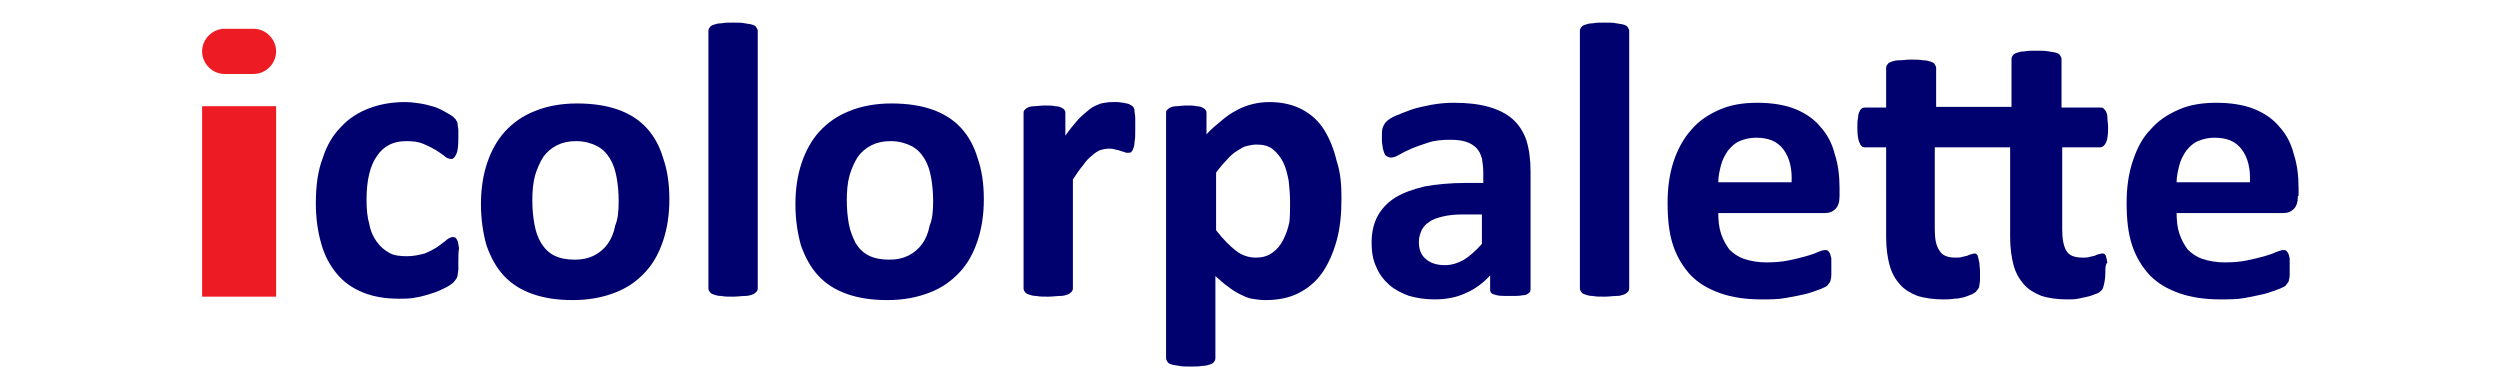
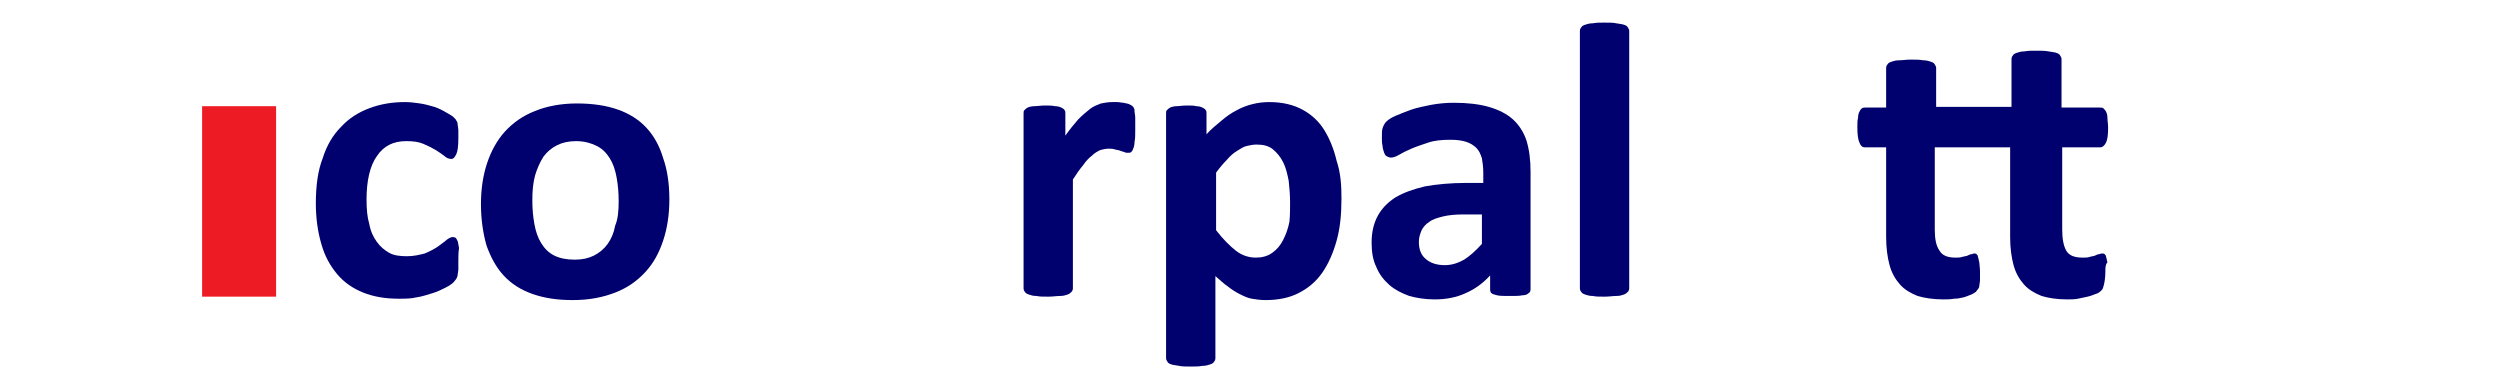
<svg xmlns="http://www.w3.org/2000/svg" version="1.1" id="Layer_1" x="0px" y="0px" viewBox="0 0 364.9 56.8" style="enable-background:new 0 0 364.9 56.8;" xml:space="preserve">
  <style type="text/css">
	.st0{fill:#00006E;}
	.st1{fill:#ED1C24;}
</style>
  <g>
    <g>
      <path class="st0" d="M66.9,38.1c0,0.5,0,0.9,0,1.2c0,0.3-0.1,0.6-0.1,0.8c0,0.2-0.1,0.4-0.2,0.6c-0.1,0.1-0.2,0.3-0.4,0.5    c-0.2,0.2-0.6,0.5-1.2,0.8c-0.6,0.3-1.2,0.6-1.9,0.8c-0.7,0.2-1.5,0.5-2.3,0.6c-0.8,0.2-1.7,0.2-2.6,0.2c-2,0-3.7-0.3-5.2-0.9    c-1.5-0.6-2.8-1.5-3.8-2.7c-1-1.2-1.8-2.6-2.3-4.4c-0.5-1.7-0.8-3.7-0.8-5.9c0-2.6,0.3-4.8,1-6.6c0.6-1.9,1.5-3.4,2.7-4.6    c1.1-1.2,2.5-2.1,4.1-2.7c1.6-0.6,3.3-0.9,5.2-0.9c0.8,0,1.5,0.1,2.2,0.2c0.7,0.1,1.4,0.3,2.1,0.5c0.6,0.2,1.2,0.5,1.7,0.8    c0.5,0.3,0.9,0.5,1.1,0.7c0.2,0.2,0.4,0.4,0.4,0.5c0.1,0.1,0.2,0.3,0.2,0.6c0,0.2,0.1,0.5,0.1,0.8c0,0.3,0,0.7,0,1.2    c0,1.1-0.1,1.9-0.3,2.3c-0.2,0.4-0.4,0.7-0.7,0.7c-0.3,0-0.7-0.1-1-0.4c-0.4-0.3-0.8-0.6-1.3-0.9c-0.5-0.3-1.1-0.6-1.8-0.9    c-0.7-0.3-1.5-0.4-2.5-0.4c-1.9,0-3.3,0.7-4.3,2.2c-1,1.4-1.5,3.6-1.5,6.3c0,1.4,0.1,2.6,0.4,3.6c0.2,1.1,0.6,1.9,1.1,2.6    c0.5,0.7,1.1,1.2,1.8,1.6c0.7,0.4,1.6,0.5,2.6,0.5c1,0,1.8-0.2,2.6-0.4c0.7-0.3,1.3-0.6,1.9-1c0.5-0.4,1-0.7,1.3-1    c0.4-0.3,0.7-0.4,0.9-0.4c0.2,0,0.3,0.1,0.4,0.1c0.1,0.1,0.2,0.3,0.3,0.5c0.1,0.3,0.1,0.6,0.2,1C66.9,36.9,66.9,37.4,66.9,38.1z" />
      <path class="st0" d="M97.7,29.1c0,2.2-0.3,4.2-0.9,6c-0.6,1.8-1.4,3.3-2.6,4.6c-1.2,1.3-2.6,2.3-4.4,3c-1.8,0.7-3.8,1.1-6.2,1.1    c-2.3,0-4.2-0.3-5.9-0.9c-1.7-0.6-3.1-1.5-4.2-2.7c-1.1-1.2-1.9-2.7-2.5-4.4c-0.5-1.8-0.8-3.8-0.8-6c0-2.2,0.3-4.2,0.9-6    c0.6-1.8,1.5-3.4,2.6-4.6c1.2-1.3,2.6-2.3,4.4-3c1.7-0.7,3.8-1.1,6.1-1.1c2.3,0,4.3,0.3,6,0.9c1.7,0.6,3.1,1.5,4.2,2.7    c1.1,1.2,1.9,2.7,2.4,4.4C97.4,24.8,97.7,26.8,97.7,29.1z M90.3,29.4c0-1.3-0.1-2.4-0.3-3.5c-0.2-1.1-0.5-2-1-2.8    c-0.5-0.8-1.1-1.4-1.9-1.8c-0.8-0.4-1.8-0.7-3-0.7c-1.1,0-2,0.2-2.8,0.6c-0.8,0.4-1.5,1-2,1.7c-0.5,0.8-0.9,1.7-1.2,2.7    c-0.3,1.1-0.4,2.3-0.4,3.6c0,1.3,0.1,2.4,0.3,3.5c0.2,1.1,0.5,2,1,2.8c0.5,0.8,1.1,1.4,1.9,1.8c0.8,0.4,1.8,0.6,3,0.6    c1.1,0,2-0.2,2.8-0.6c0.8-0.4,1.5-1,2-1.7c0.5-0.7,0.9-1.6,1.1-2.7C90.2,32,90.3,30.7,90.3,29.4z" />
-       <path class="st0" d="M110.6,42.1c0,0.2-0.1,0.4-0.2,0.5c-0.1,0.1-0.3,0.3-0.6,0.4c-0.3,0.1-0.6,0.2-1.1,0.2c-0.5,0-1,0.1-1.7,0.1    c-0.7,0-1.3,0-1.7-0.1c-0.5,0-0.8-0.1-1.1-0.2c-0.3-0.1-0.5-0.2-0.6-0.4c-0.1-0.1-0.2-0.3-0.2-0.5V4.5c0-0.2,0.1-0.4,0.2-0.5    c0.1-0.2,0.3-0.3,0.6-0.4c0.3-0.1,0.6-0.2,1.1-0.2c0.5-0.1,1-0.1,1.7-0.1c0.7,0,1.3,0,1.7,0.1c0.5,0.1,0.8,0.1,1.1,0.2    c0.3,0.1,0.5,0.2,0.6,0.4c0.1,0.2,0.2,0.3,0.2,0.5V42.1z" />
-       <path class="st0" d="M143.6,29.1c0,2.2-0.3,4.2-0.9,6c-0.6,1.8-1.4,3.3-2.6,4.6c-1.2,1.3-2.6,2.3-4.4,3c-1.8,0.7-3.8,1.1-6.2,1.1    c-2.3,0-4.2-0.3-5.9-0.9c-1.7-0.6-3.1-1.5-4.2-2.7c-1.1-1.2-1.9-2.7-2.5-4.4c-0.5-1.8-0.8-3.8-0.8-6c0-2.2,0.3-4.2,0.9-6    c0.6-1.8,1.5-3.4,2.6-4.6c1.2-1.3,2.6-2.3,4.4-3c1.7-0.7,3.8-1.1,6.1-1.1c2.3,0,4.3,0.3,6,0.9c1.7,0.6,3.1,1.5,4.2,2.7    c1.1,1.2,1.9,2.7,2.4,4.4C143.3,24.8,143.6,26.8,143.6,29.1z M136.2,29.4c0-1.3-0.1-2.4-0.3-3.5c-0.2-1.1-0.5-2-1-2.8    c-0.5-0.8-1.1-1.4-1.9-1.8c-0.8-0.4-1.8-0.7-3-0.7c-1.1,0-2,0.2-2.8,0.6c-0.8,0.4-1.5,1-2,1.7c-0.5,0.8-0.9,1.7-1.2,2.7    c-0.3,1.1-0.4,2.3-0.4,3.6c0,1.3,0.1,2.4,0.3,3.5c0.2,1.1,0.6,2,1,2.8c0.5,0.8,1.1,1.4,1.9,1.8c0.8,0.4,1.8,0.6,3,0.6    c1.1,0,2-0.2,2.8-0.6c0.8-0.4,1.5-1,2-1.7c0.5-0.7,0.9-1.6,1.1-2.7C136.1,32,136.2,30.7,136.2,29.4z" />
      <path class="st0" d="M165.7,19c0,0.7,0,1.2-0.1,1.7c0,0.4-0.1,0.8-0.2,1c-0.1,0.3-0.2,0.4-0.3,0.5c-0.1,0.1-0.3,0.1-0.5,0.1    c-0.2,0-0.3,0-0.5-0.1c-0.2-0.1-0.4-0.1-0.6-0.2c-0.2-0.1-0.5-0.1-0.8-0.2c-0.3-0.1-0.6-0.1-0.9-0.1c-0.4,0-0.8,0.1-1.2,0.2    c-0.4,0.2-0.8,0.4-1.2,0.8c-0.4,0.3-0.9,0.8-1.3,1.4c-0.5,0.6-1,1.3-1.5,2.1v15.9c0,0.2-0.1,0.4-0.2,0.5c-0.1,0.1-0.3,0.3-0.6,0.4    c-0.3,0.1-0.6,0.2-1.1,0.2c-0.5,0-1,0.1-1.7,0.1c-0.7,0-1.3,0-1.7-0.1c-0.5,0-0.8-0.1-1.1-0.2c-0.3-0.1-0.5-0.2-0.6-0.4    c-0.1-0.1-0.2-0.3-0.2-0.5V16.6c0-0.2,0-0.4,0.1-0.5c0.1-0.1,0.3-0.3,0.5-0.4c0.2-0.1,0.6-0.2,1-0.2c0.4,0,0.9-0.1,1.5-0.1    c0.6,0,1.1,0,1.5,0.1c0.4,0,0.7,0.1,0.9,0.2c0.2,0.1,0.4,0.2,0.5,0.4c0.1,0.1,0.1,0.3,0.1,0.5v3.2c0.7-1,1.3-1.7,1.9-2.4    c0.6-0.6,1.2-1.1,1.7-1.5c0.5-0.4,1.1-0.6,1.6-0.8c0.5-0.1,1.1-0.2,1.6-0.2c0.2,0,0.5,0,0.8,0c0.3,0,0.6,0.1,0.9,0.1    c0.3,0.1,0.6,0.1,0.8,0.2c0.2,0.1,0.4,0.2,0.5,0.3c0.1,0.1,0.2,0.2,0.2,0.3c0.1,0.1,0.1,0.3,0.1,0.5c0,0.2,0.1,0.5,0.1,0.9    C165.7,17.7,165.7,18.3,165.7,19z" />
      <path class="st0" d="M195.8,29c0,2.3-0.2,4.3-0.7,6.1c-0.5,1.8-1.2,3.4-2.1,4.7c-0.9,1.3-2.1,2.3-3.5,3c-1.4,0.7-3,1-4.8,1    c-0.7,0-1.4-0.1-2-0.2c-0.6-0.1-1.2-0.4-1.8-0.7c-0.6-0.3-1.2-0.7-1.7-1.1c-0.6-0.4-1.2-1-1.8-1.5v12c0,0.2-0.1,0.4-0.2,0.5    c-0.1,0.2-0.3,0.3-0.6,0.4c-0.3,0.1-0.6,0.2-1.1,0.2c-0.5,0.1-1,0.1-1.7,0.1c-0.7,0-1.3,0-1.7-0.1c-0.5-0.1-0.8-0.1-1.1-0.2    c-0.3-0.1-0.5-0.2-0.6-0.4c-0.1-0.2-0.2-0.3-0.2-0.5V16.6c0-0.2,0-0.4,0.1-0.5c0.1-0.1,0.3-0.3,0.5-0.4c0.2-0.1,0.6-0.2,0.9-0.2    c0.4,0,0.9-0.1,1.5-0.1c0.6,0,1.1,0,1.4,0.1c0.4,0,0.7,0.1,0.9,0.2c0.2,0.1,0.4,0.2,0.5,0.4c0.1,0.1,0.1,0.3,0.1,0.5v3    c0.7-0.8,1.5-1.4,2.2-2c0.7-0.6,1.4-1.1,2.2-1.5c0.7-0.4,1.5-0.7,2.3-0.9c0.8-0.2,1.6-0.3,2.5-0.3c1.9,0,3.5,0.4,4.8,1.1    c1.3,0.7,2.4,1.7,3.2,3c0.8,1.3,1.4,2.8,1.8,4.5C195.7,25.3,195.8,27.1,195.8,29z M188.3,29.5c0-1.1-0.1-2.1-0.2-3.1    c-0.2-1-0.4-1.9-0.8-2.7c-0.4-0.8-0.9-1.4-1.5-1.9c-0.6-0.5-1.4-0.7-2.4-0.7c-0.5,0-0.9,0.1-1.4,0.2c-0.5,0.1-0.9,0.4-1.4,0.7    c-0.5,0.3-1,0.7-1.5,1.3c-0.5,0.5-1.1,1.2-1.6,1.9v8.4c1,1.3,2,2.3,2.9,3c0.9,0.7,1.9,1,2.9,1c0.9,0,1.7-0.2,2.4-0.7    c0.7-0.5,1.2-1.1,1.6-1.9c0.4-0.8,0.7-1.6,0.9-2.6C188.3,31.5,188.3,30.5,188.3,29.5z" />
      <path class="st0" d="M223.4,42.2c0,0.3-0.1,0.5-0.3,0.6c-0.2,0.2-0.5,0.3-0.9,0.3c-0.4,0.1-1,0.1-1.8,0.1c-0.9,0-1.5,0-1.9-0.1    c-0.4-0.1-0.7-0.2-0.8-0.3c-0.2-0.2-0.2-0.4-0.2-0.6v-2c-1,1.1-2.2,2-3.6,2.6c-1.3,0.6-2.8,0.9-4.5,0.9c-1.4,0-2.6-0.2-3.7-0.5    c-1.1-0.4-2.1-0.9-2.9-1.6c-0.8-0.7-1.5-1.6-1.9-2.6c-0.5-1-0.7-2.2-0.7-3.6c0-1.5,0.3-2.8,0.9-3.9c0.6-1.1,1.5-2,2.6-2.7    c1.2-0.7,2.6-1.2,4.3-1.6c1.7-0.3,3.7-0.5,6-0.5h2.5v-1.5c0-0.8-0.1-1.5-0.2-2.1c-0.2-0.6-0.4-1.1-0.8-1.5    c-0.4-0.4-0.9-0.7-1.5-0.9c-0.6-0.2-1.4-0.3-2.3-0.3c-1.2,0-2.3,0.1-3.2,0.4c-0.9,0.3-1.8,0.6-2.5,0.9c-0.7,0.3-1.3,0.6-1.8,0.9    c-0.5,0.3-0.9,0.4-1.2,0.4c-0.2,0-0.4-0.1-0.6-0.2c-0.2-0.1-0.3-0.3-0.4-0.6c-0.1-0.3-0.2-0.6-0.2-0.9c-0.1-0.4-0.1-0.8-0.1-1.2    c0-0.6,0-1.1,0.1-1.4c0.1-0.3,0.3-0.7,0.5-0.9c0.3-0.3,0.7-0.6,1.4-0.9c0.7-0.3,1.5-0.6,2.3-0.9c0.9-0.3,1.9-0.5,2.9-0.7    c1.1-0.2,2.2-0.3,3.3-0.3c2,0,3.7,0.2,5.1,0.6c1.4,0.4,2.6,1,3.5,1.8c0.9,0.8,1.6,1.9,2,3.1c0.4,1.3,0.6,2.8,0.6,4.6V42.2z     M216.3,31.3h-2.7c-1.2,0-2.2,0.1-3,0.3c-0.8,0.2-1.5,0.4-2,0.8c-0.5,0.3-0.9,0.8-1.1,1.2c-0.2,0.5-0.4,1-0.4,1.7    c0,1.1,0.3,1.9,1,2.5c0.7,0.6,1.6,0.9,2.8,0.9c1,0,1.9-0.3,2.8-0.8c0.8-0.5,1.7-1.3,2.6-2.3V31.3z" />
      <path class="st0" d="M237.8,42.1c0,0.2-0.1,0.4-0.2,0.5c-0.1,0.1-0.3,0.3-0.6,0.4c-0.3,0.1-0.6,0.2-1.1,0.2c-0.5,0-1,0.1-1.7,0.1    c-0.7,0-1.3,0-1.7-0.1c-0.5,0-0.8-0.1-1.1-0.2c-0.3-0.1-0.5-0.2-0.6-0.4c-0.1-0.1-0.2-0.3-0.2-0.5V4.5c0-0.2,0.1-0.4,0.2-0.5    c0.1-0.2,0.3-0.3,0.6-0.4c0.3-0.1,0.6-0.2,1.1-0.2c0.5-0.1,1-0.1,1.7-0.1c0.7,0,1.3,0,1.7,0.1c0.5,0.1,0.8,0.1,1.1,0.2    c0.3,0.1,0.5,0.2,0.6,0.4c0.1,0.2,0.2,0.3,0.2,0.5V42.1z" />
-       <path class="st0" d="M268.5,28.6c0,0.9-0.2,1.5-0.6,1.9c-0.4,0.4-0.9,0.6-1.6,0.6h-15.5c0,1.1,0.1,2.1,0.4,3    c0.3,0.9,0.7,1.6,1.2,2.3c0.6,0.6,1.3,1.1,2.2,1.4c0.9,0.3,2,0.5,3.2,0.5c1.3,0,2.4-0.1,3.3-0.3c1-0.2,1.8-0.4,2.5-0.6    c0.7-0.2,1.3-0.4,1.7-0.6c0.5-0.2,0.8-0.3,1.1-0.3c0.2,0,0.3,0,0.4,0.1c0.1,0.1,0.2,0.2,0.3,0.4c0.1,0.2,0.1,0.4,0.2,0.7    c0,0.3,0,0.7,0,1.2c0,0.4,0,0.8,0,1.1c0,0.3,0,0.5-0.1,0.8c0,0.2-0.1,0.4-0.2,0.5c-0.1,0.1-0.2,0.3-0.3,0.4    c-0.1,0.1-0.5,0.3-1,0.5c-0.6,0.2-1.3,0.5-2.1,0.7c-0.9,0.2-1.8,0.4-3,0.6c-1.1,0.2-2.3,0.2-3.5,0.2c-2.3,0-4.3-0.3-6-0.9    c-1.7-0.6-3.1-1.4-4.3-2.6c-1.1-1.2-2-2.6-2.6-4.4c-0.6-1.8-0.8-3.9-0.8-6.2c0-2.3,0.3-4.3,0.9-6.1c0.6-1.8,1.5-3.4,2.6-4.6    c1.1-1.3,2.5-2.2,4.1-2.9c1.6-0.7,3.4-1,5.5-1c2.1,0,4,0.3,5.5,0.9c1.5,0.6,2.8,1.5,3.7,2.6c1,1.1,1.7,2.4,2.1,4    c0.5,1.5,0.7,3.2,0.7,5V28.6z M261.5,26.6c0.1-2-0.3-3.6-1.2-4.8c-0.9-1.2-2.2-1.7-4-1.7c-0.9,0-1.7,0.2-2.4,0.5    c-0.7,0.3-1.2,0.8-1.7,1.4c-0.4,0.6-0.8,1.3-1,2.1c-0.2,0.8-0.4,1.6-0.4,2.5H261.5z" />
      <path class="st0" d="M307.3,39.6c0,0.8-0.1,1.5-0.2,1.9c-0.1,0.4-0.2,0.8-0.4,0.9c-0.2,0.2-0.4,0.4-0.8,0.5    c-0.3,0.1-0.7,0.3-1.2,0.4c-0.4,0.1-0.9,0.2-1.4,0.3c-0.5,0.1-1,0.1-1.6,0.1c-1.5,0-2.7-0.2-3.7-0.5c-1-0.4-1.9-0.9-2.6-1.7    c-0.7-0.8-1.2-1.7-1.5-2.8c-0.3-1.1-0.5-2.5-0.5-4.1V21.5h-11v12c0,1.4,0.2,2.4,0.7,3.1c0.4,0.7,1.2,1,2.3,1c0.4,0,0.7,0,1-0.1    c0.3-0.1,0.6-0.1,0.8-0.2c0.2-0.1,0.4-0.2,0.6-0.2c0.2-0.1,0.3-0.1,0.4-0.1c0.1,0,0.2,0,0.3,0.1c0.1,0.1,0.2,0.2,0.2,0.4    c0.1,0.2,0.1,0.5,0.2,0.8c0,0.3,0.1,0.8,0.1,1.3c0,0.5,0,1,0,1.3c0,0.3-0.1,0.6-0.1,0.8c0,0.2-0.1,0.4-0.2,0.5    c-0.1,0.1-0.2,0.3-0.3,0.4c-0.2,0.1-0.4,0.3-0.7,0.4c-0.3,0.1-0.7,0.3-1.1,0.4c-0.4,0.1-0.9,0.2-1.4,0.2c-0.5,0.1-1.1,0.1-1.6,0.1    c-1.4,0-2.7-0.2-3.7-0.5c-1-0.4-1.9-0.9-2.6-1.7c-0.7-0.8-1.2-1.7-1.5-2.8c-0.3-1.1-0.5-2.5-0.5-4.1V21.5h-3.1    c-0.4,0-0.6-0.2-0.8-0.7c-0.2-0.4-0.3-1.2-0.3-2.2c0-0.6,0-1,0.1-1.4c0-0.4,0.1-0.7,0.2-0.9c0.1-0.2,0.2-0.4,0.4-0.5    c0.1-0.1,0.3-0.1,0.5-0.1h3V9.9c0-0.2,0.1-0.4,0.2-0.5c0.1-0.2,0.3-0.3,0.6-0.4c0.3-0.1,0.6-0.2,1.1-0.2c0.5,0,1-0.1,1.7-0.1    c0.7,0,1.3,0,1.8,0.1c0.5,0,0.8,0.1,1.1,0.2c0.3,0.1,0.5,0.2,0.6,0.4c0.1,0.2,0.2,0.3,0.2,0.5v5.7h11V8.6c0-0.2,0.1-0.4,0.2-0.5    c0.1-0.2,0.3-0.3,0.6-0.4c0.3-0.1,0.6-0.2,1.1-0.2c0.5-0.1,1-0.1,1.7-0.1c0.7,0,1.3,0,1.8,0.1c0.5,0.1,0.8,0.1,1.1,0.2    c0.3,0.1,0.5,0.2,0.6,0.4c0.1,0.2,0.2,0.3,0.2,0.5v7.1h5.6c0.2,0,0.4,0,0.5,0.1c0.1,0.1,0.3,0.3,0.4,0.5c0.1,0.2,0.2,0.5,0.2,0.9    c0,0.4,0.1,0.9,0.1,1.4c0,1.1-0.1,1.8-0.3,2.2c-0.2,0.4-0.5,0.7-0.8,0.7h-5.6v12c0,1.4,0.2,2.4,0.6,3.1c0.4,0.7,1.2,1,2.4,1    c0.4,0,0.7,0,1-0.1c0.3-0.1,0.6-0.1,0.8-0.2c0.2-0.1,0.4-0.2,0.6-0.2c0.2-0.1,0.3-0.1,0.5-0.1c0.1,0,0.2,0,0.3,0.1    c0.1,0.1,0.2,0.2,0.2,0.4c0.1,0.2,0.1,0.5,0.2,0.8C307.3,38.6,307.3,39.1,307.3,39.6z" />
-       <path class="st0" d="M335.4,28.6c0,0.9-0.2,1.5-0.6,1.9c-0.4,0.4-0.9,0.6-1.6,0.6h-15.5c0,1.1,0.1,2.1,0.4,3    c0.3,0.9,0.7,1.6,1.2,2.3c0.6,0.6,1.3,1.1,2.2,1.4c0.9,0.3,2,0.5,3.2,0.5c1.3,0,2.4-0.1,3.3-0.3c1-0.2,1.8-0.4,2.5-0.6    c0.7-0.2,1.3-0.4,1.7-0.6c0.5-0.2,0.8-0.3,1.1-0.3c0.2,0,0.3,0,0.4,0.1c0.1,0.1,0.2,0.2,0.3,0.4c0.1,0.2,0.1,0.4,0.2,0.7    c0,0.3,0,0.7,0,1.2c0,0.4,0,0.8,0,1.1c0,0.3,0,0.5-0.1,0.8c0,0.2-0.1,0.4-0.2,0.5c-0.1,0.1-0.2,0.3-0.3,0.4    c-0.1,0.1-0.5,0.3-1,0.5c-0.6,0.2-1.3,0.5-2.1,0.7c-0.9,0.2-1.8,0.4-2.9,0.6c-1.1,0.2-2.3,0.2-3.5,0.2c-2.3,0-4.3-0.3-6-0.9    c-1.7-0.6-3.1-1.4-4.3-2.6c-1.1-1.2-2-2.6-2.6-4.4c-0.6-1.8-0.8-3.9-0.8-6.2c0-2.3,0.3-4.3,0.9-6.1c0.6-1.8,1.4-3.4,2.6-4.6    c1.1-1.3,2.5-2.2,4.1-2.9c1.6-0.7,3.4-1,5.5-1c2.1,0,4,0.3,5.5,0.9c1.5,0.6,2.8,1.5,3.7,2.6c1,1.1,1.7,2.4,2.1,4    c0.5,1.5,0.7,3.2,0.7,5V28.6z M328.4,26.6c0.1-2-0.3-3.6-1.2-4.8c-0.9-1.2-2.2-1.7-4-1.7c-0.9,0-1.7,0.2-2.4,0.5    c-0.7,0.3-1.2,0.8-1.7,1.4c-0.4,0.6-0.8,1.3-1,2.1c-0.2,0.8-0.4,1.6-0.4,2.5H328.4z" />
    </g>
  </g>
-   <path class="st1" d="M40.3,7.5c0,1.8-1.5,3.3-3.3,3.3h-4.2c-1.8,0-3.3-1.5-3.3-3.3l0,0c0-1.8,1.5-3.3,3.3-3.3H37  C38.8,4.2,40.3,5.7,40.3,7.5L40.3,7.5z" />
  <polygon class="st1" points="29.5,15.5 29.5,21 29.5,26.6 29.5,32.2 29.5,37.7 29.5,43.3 40.3,43.3 40.3,37.7 40.3,32.2 40.3,26.6   40.3,21 40.3,15.5 " />
</svg>